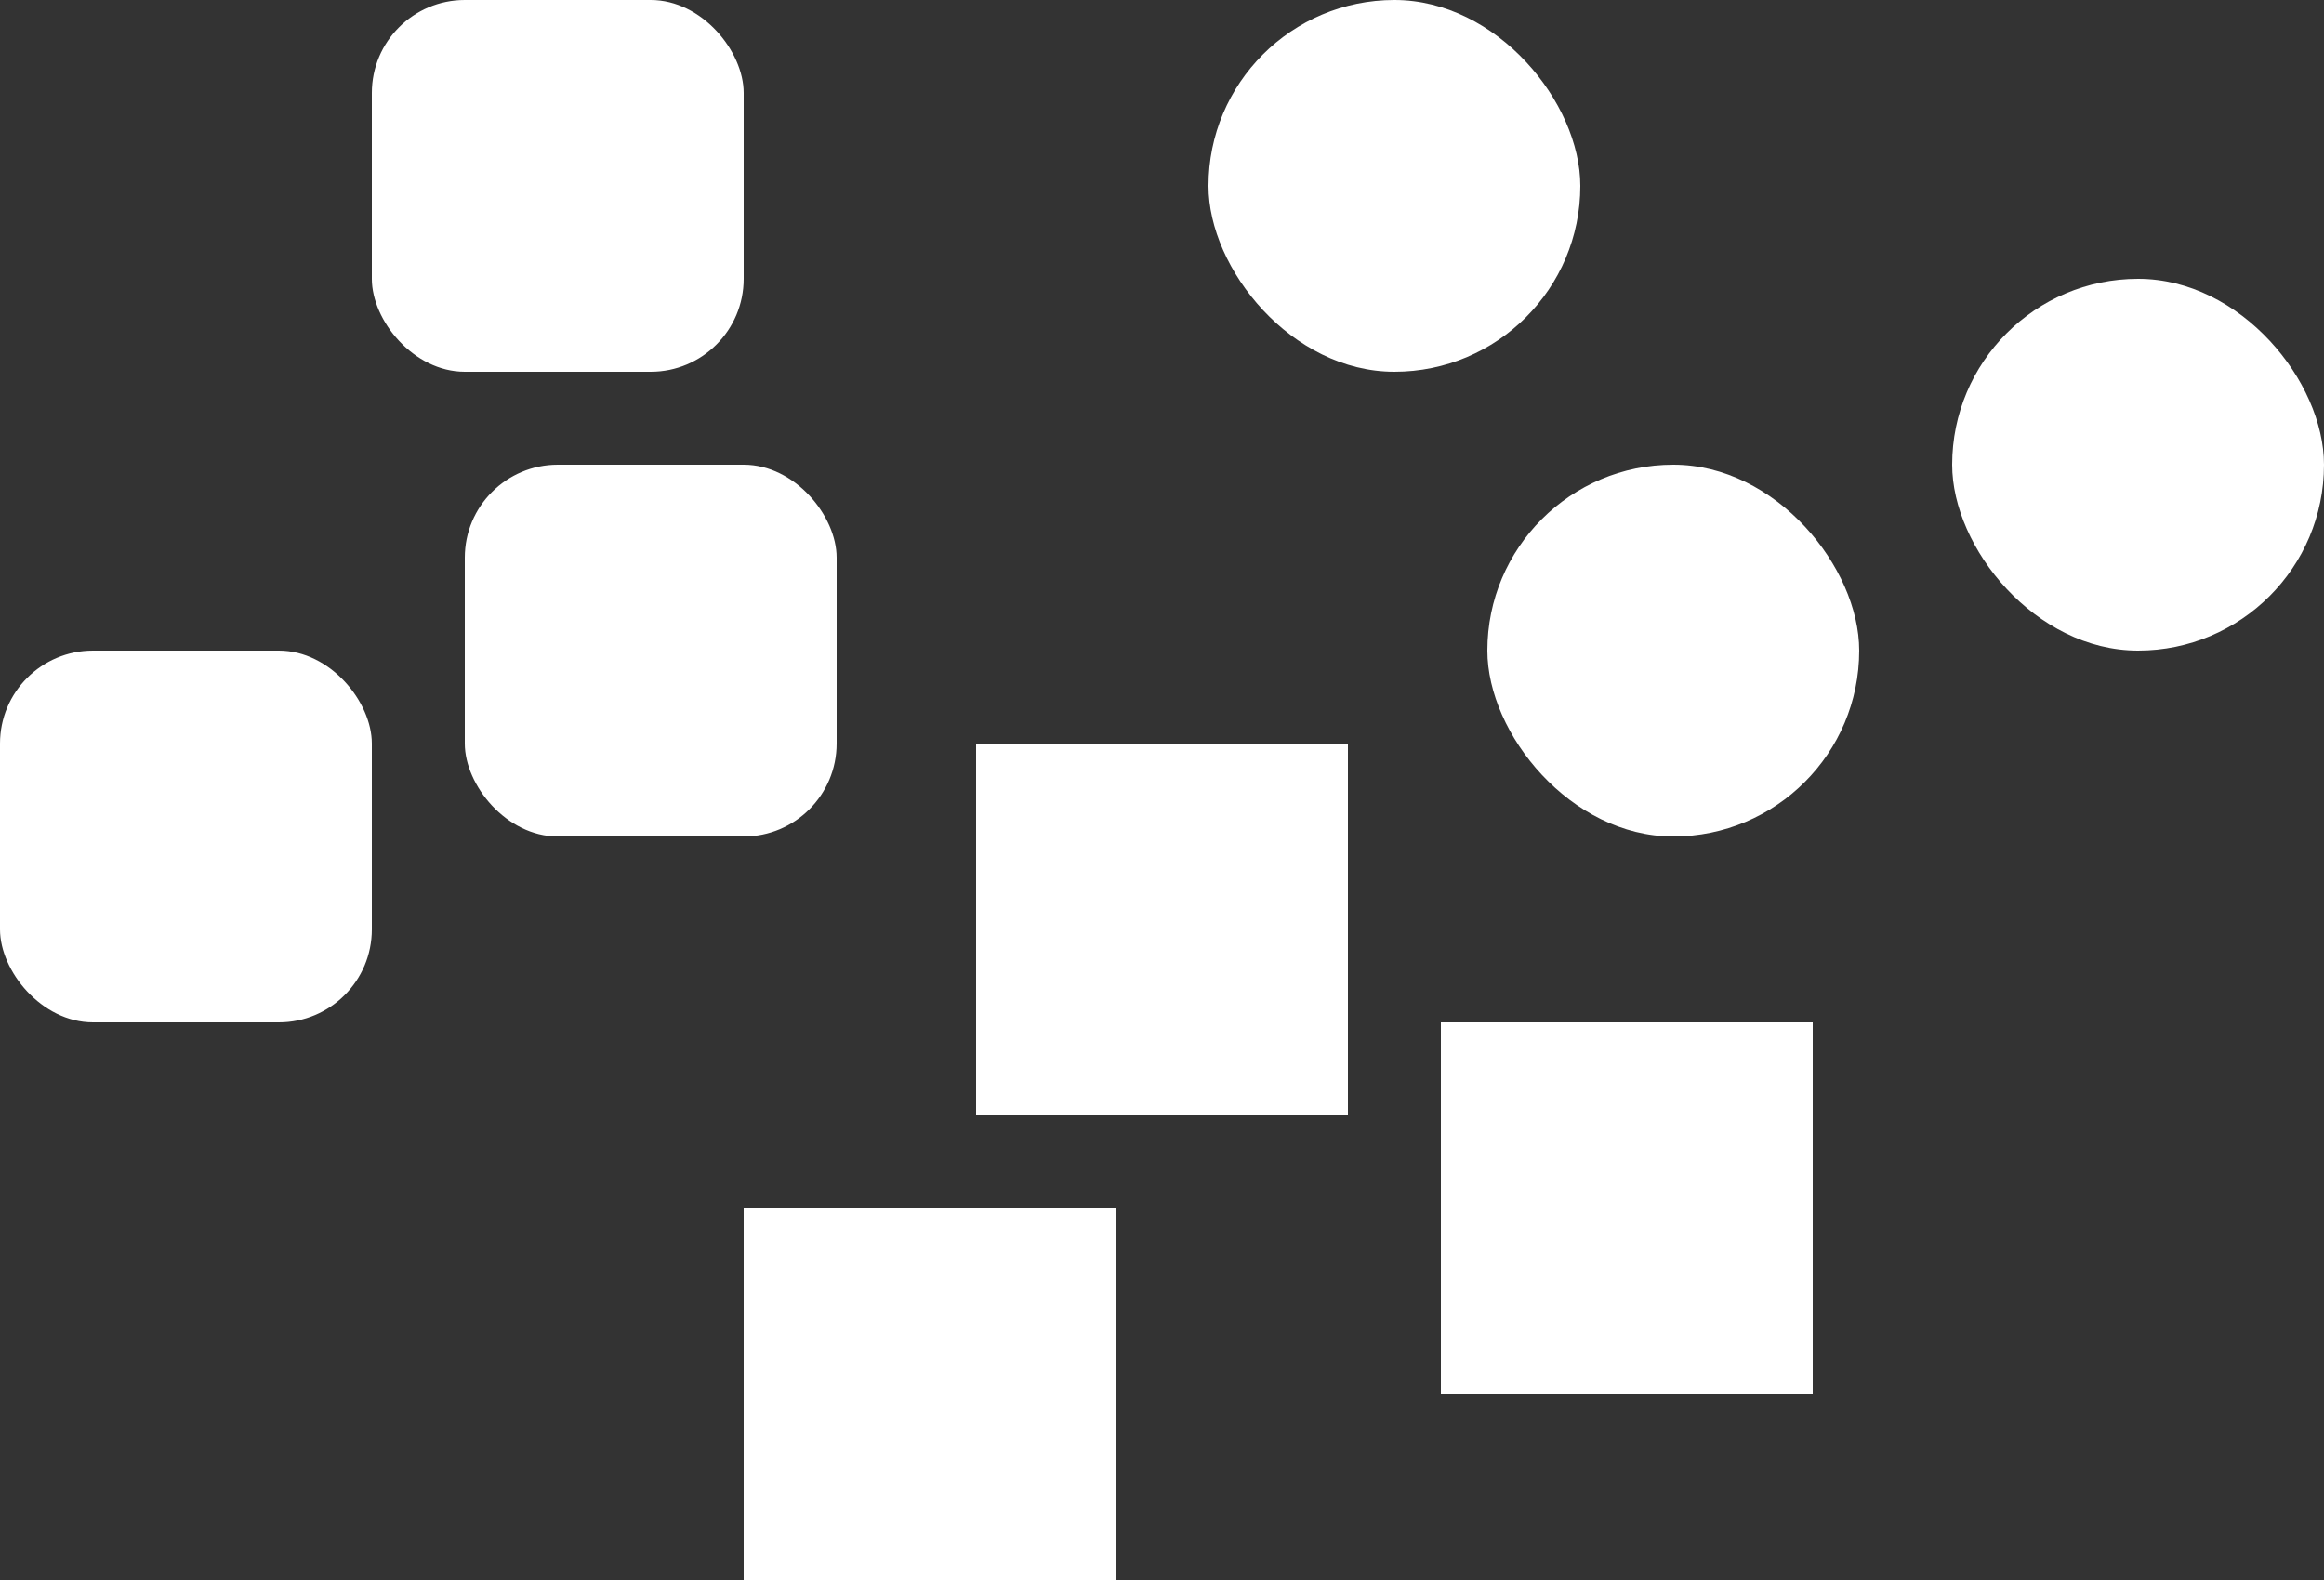
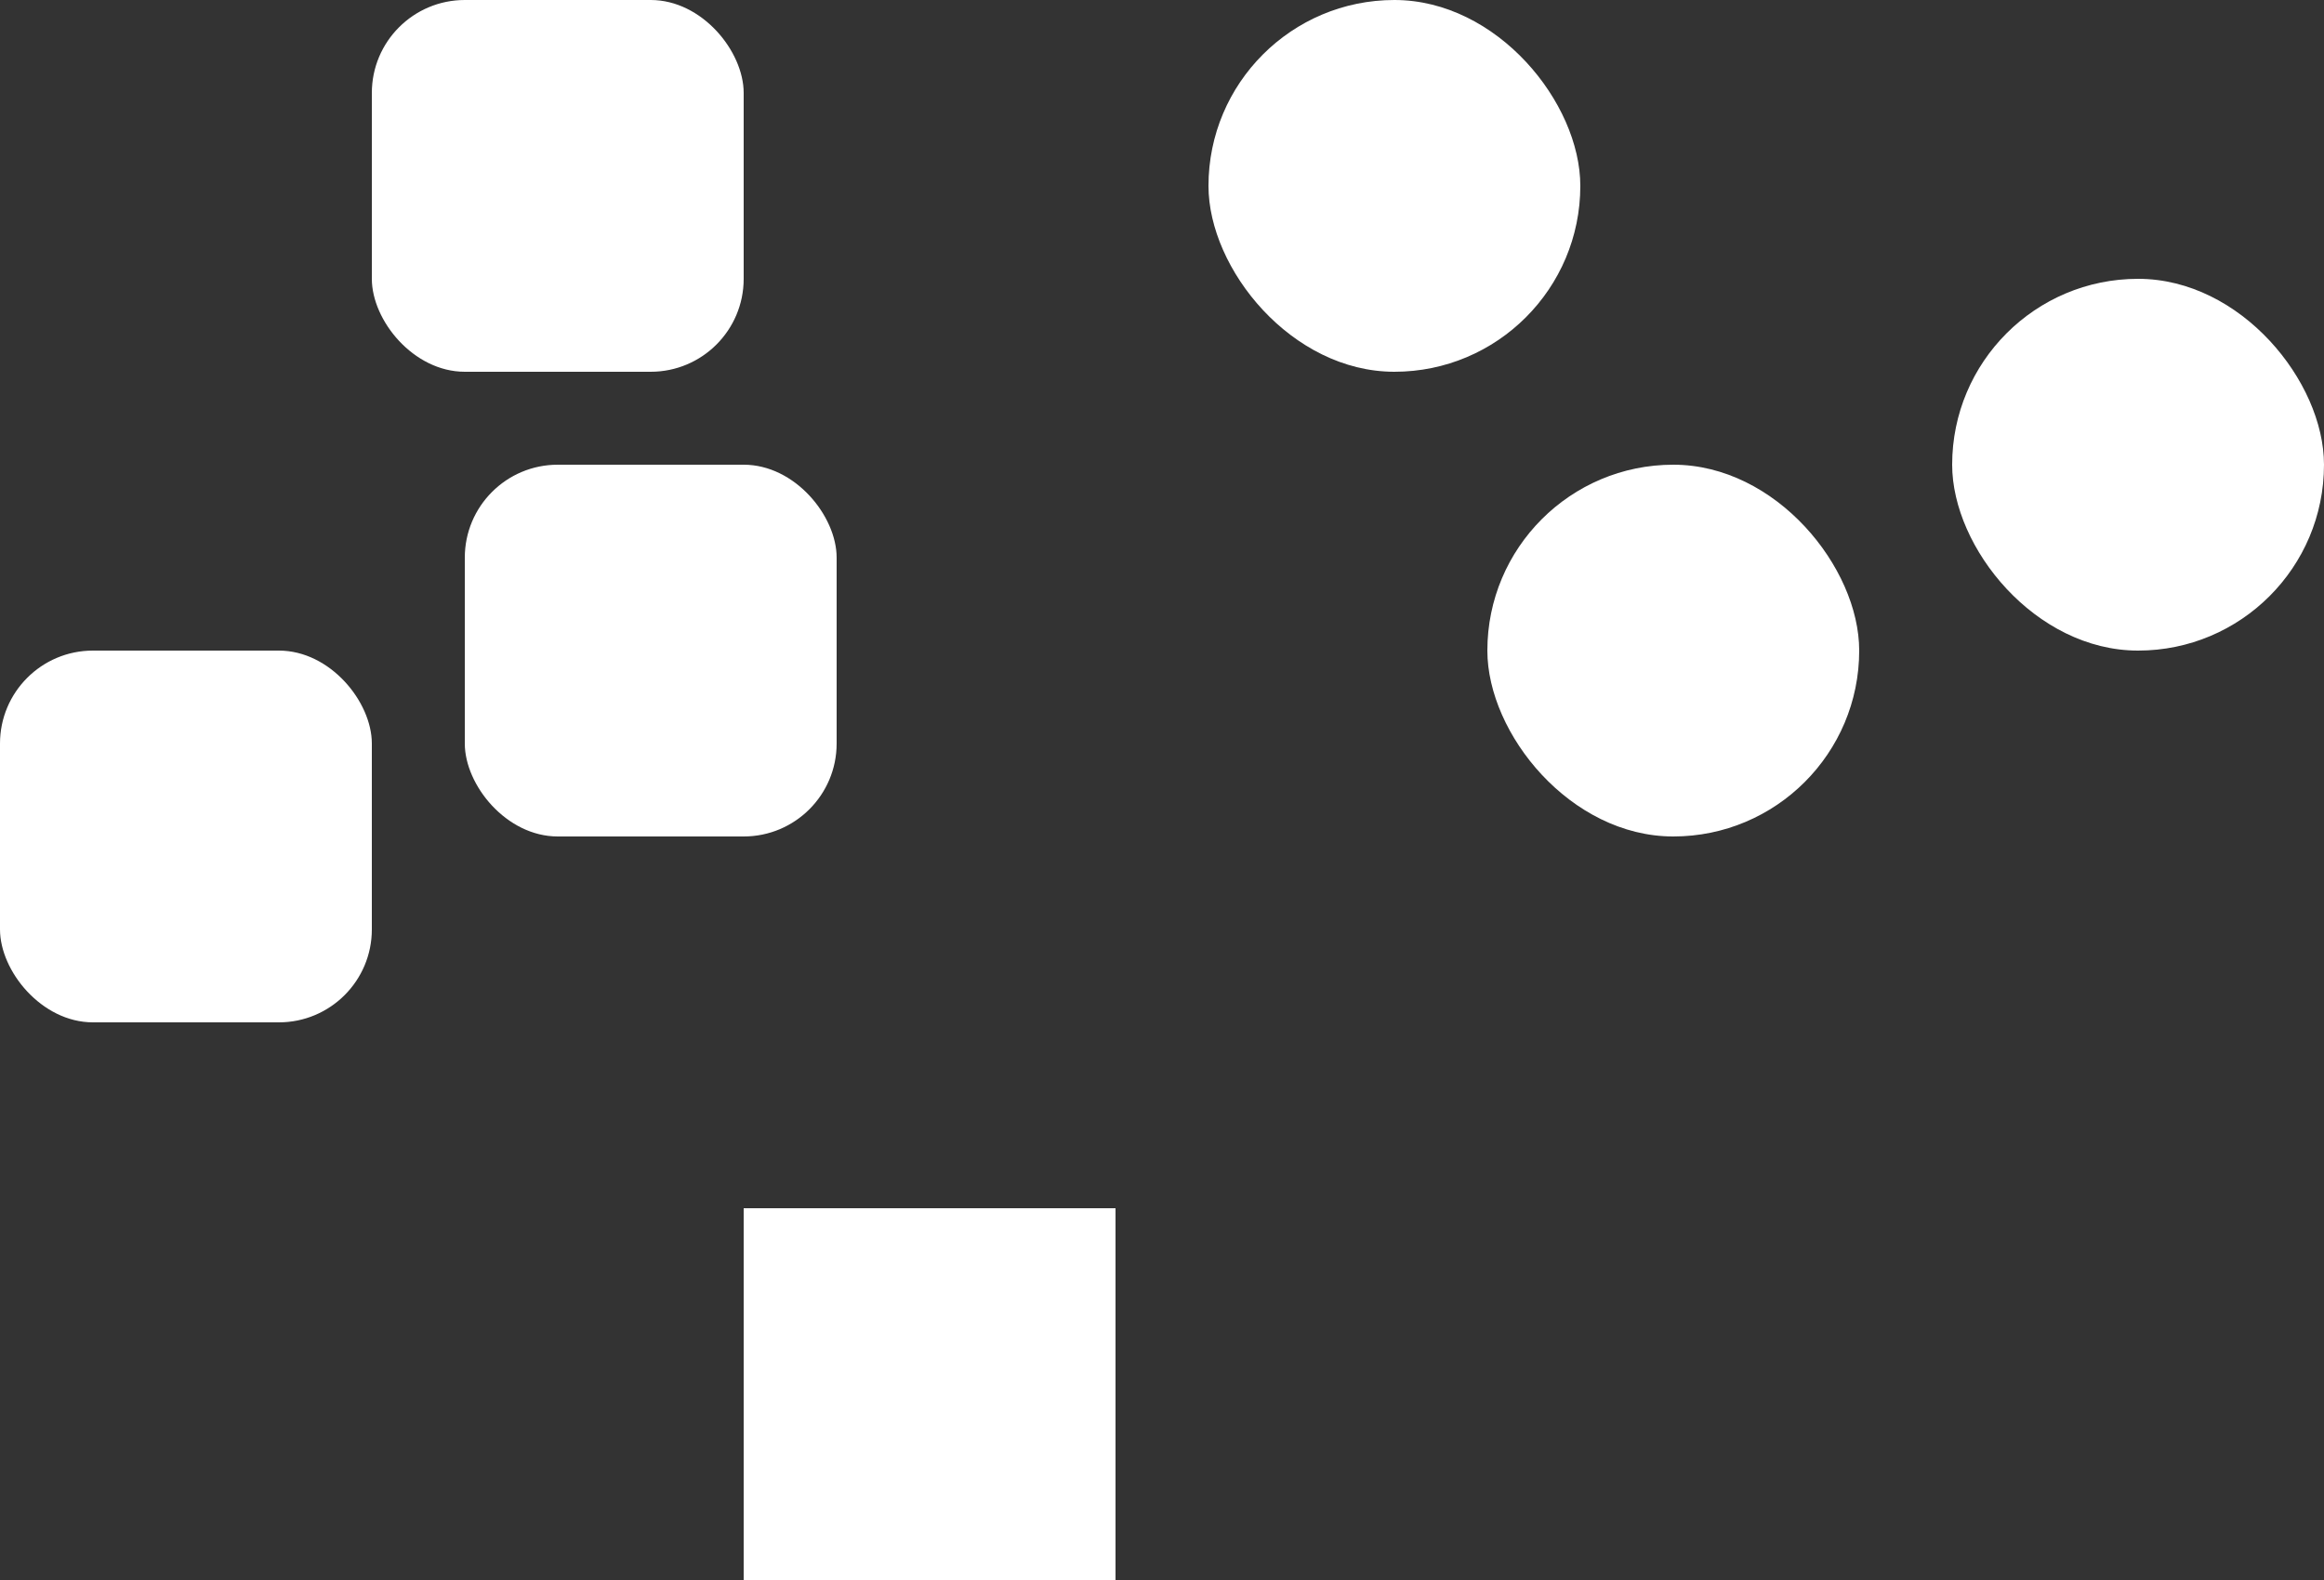
<svg xmlns="http://www.w3.org/2000/svg" width="25" height="17" viewBox="0 0 25 17">
  <rect x="0" y="0" width="25" height="17" fill="#333333" stroke="none" />
  <g id="Group_343" data-name="Group 343" transform="translate(-106 -510)">
    <g id="Group_340" data-name="Group 340">
      <g id="Group_338" data-name="Group 338" transform="translate(-20 39)">
        <rect id="Rectangle_414" data-name="Rectangle 414" width="4" height="4" rx="1" transform="translate(130 471)" fill="#fff" />
        <rect id="Rectangle_417" data-name="Rectangle 417" width="4" height="4" rx="1" transform="translate(131 476)" fill="#fff" />
        <rect id="Rectangle_425" data-name="Rectangle 425" width="4" height="4" rx="1" transform="translate(126 478)" fill="#fff" />
      </g>
      <g id="Group_337" data-name="Group 337" transform="translate(-21.5 39)">
-         <rect id="Rectangle_420" data-name="Rectangle 420" width="4" height="4" transform="translate(143 482)" fill="#fff" />
        <rect id="Rectangle_426" data-name="Rectangle 426" width="4" height="4" transform="translate(135.5 484)" fill="#fff" />
-         <rect id="Rectangle_421" data-name="Rectangle 421" width="4" height="4" transform="translate(138 479)" fill="#fff" />
      </g>
      <g id="Group_339" data-name="Group 339" transform="translate(-21 39)">
        <rect id="Rectangle_424" data-name="Rectangle 424" width="4" height="4" rx="2" transform="translate(140 471)" fill="#fff" />
        <rect id="Rectangle_423" data-name="Rectangle 423" width="4" height="4" rx="2" transform="translate(143 476)" fill="#fff" />
        <rect id="Rectangle_418" data-name="Rectangle 418" width="4" height="4" rx="2" transform="translate(148 474)" fill="#fff" />
      </g>
    </g>
  </g>
</svg>